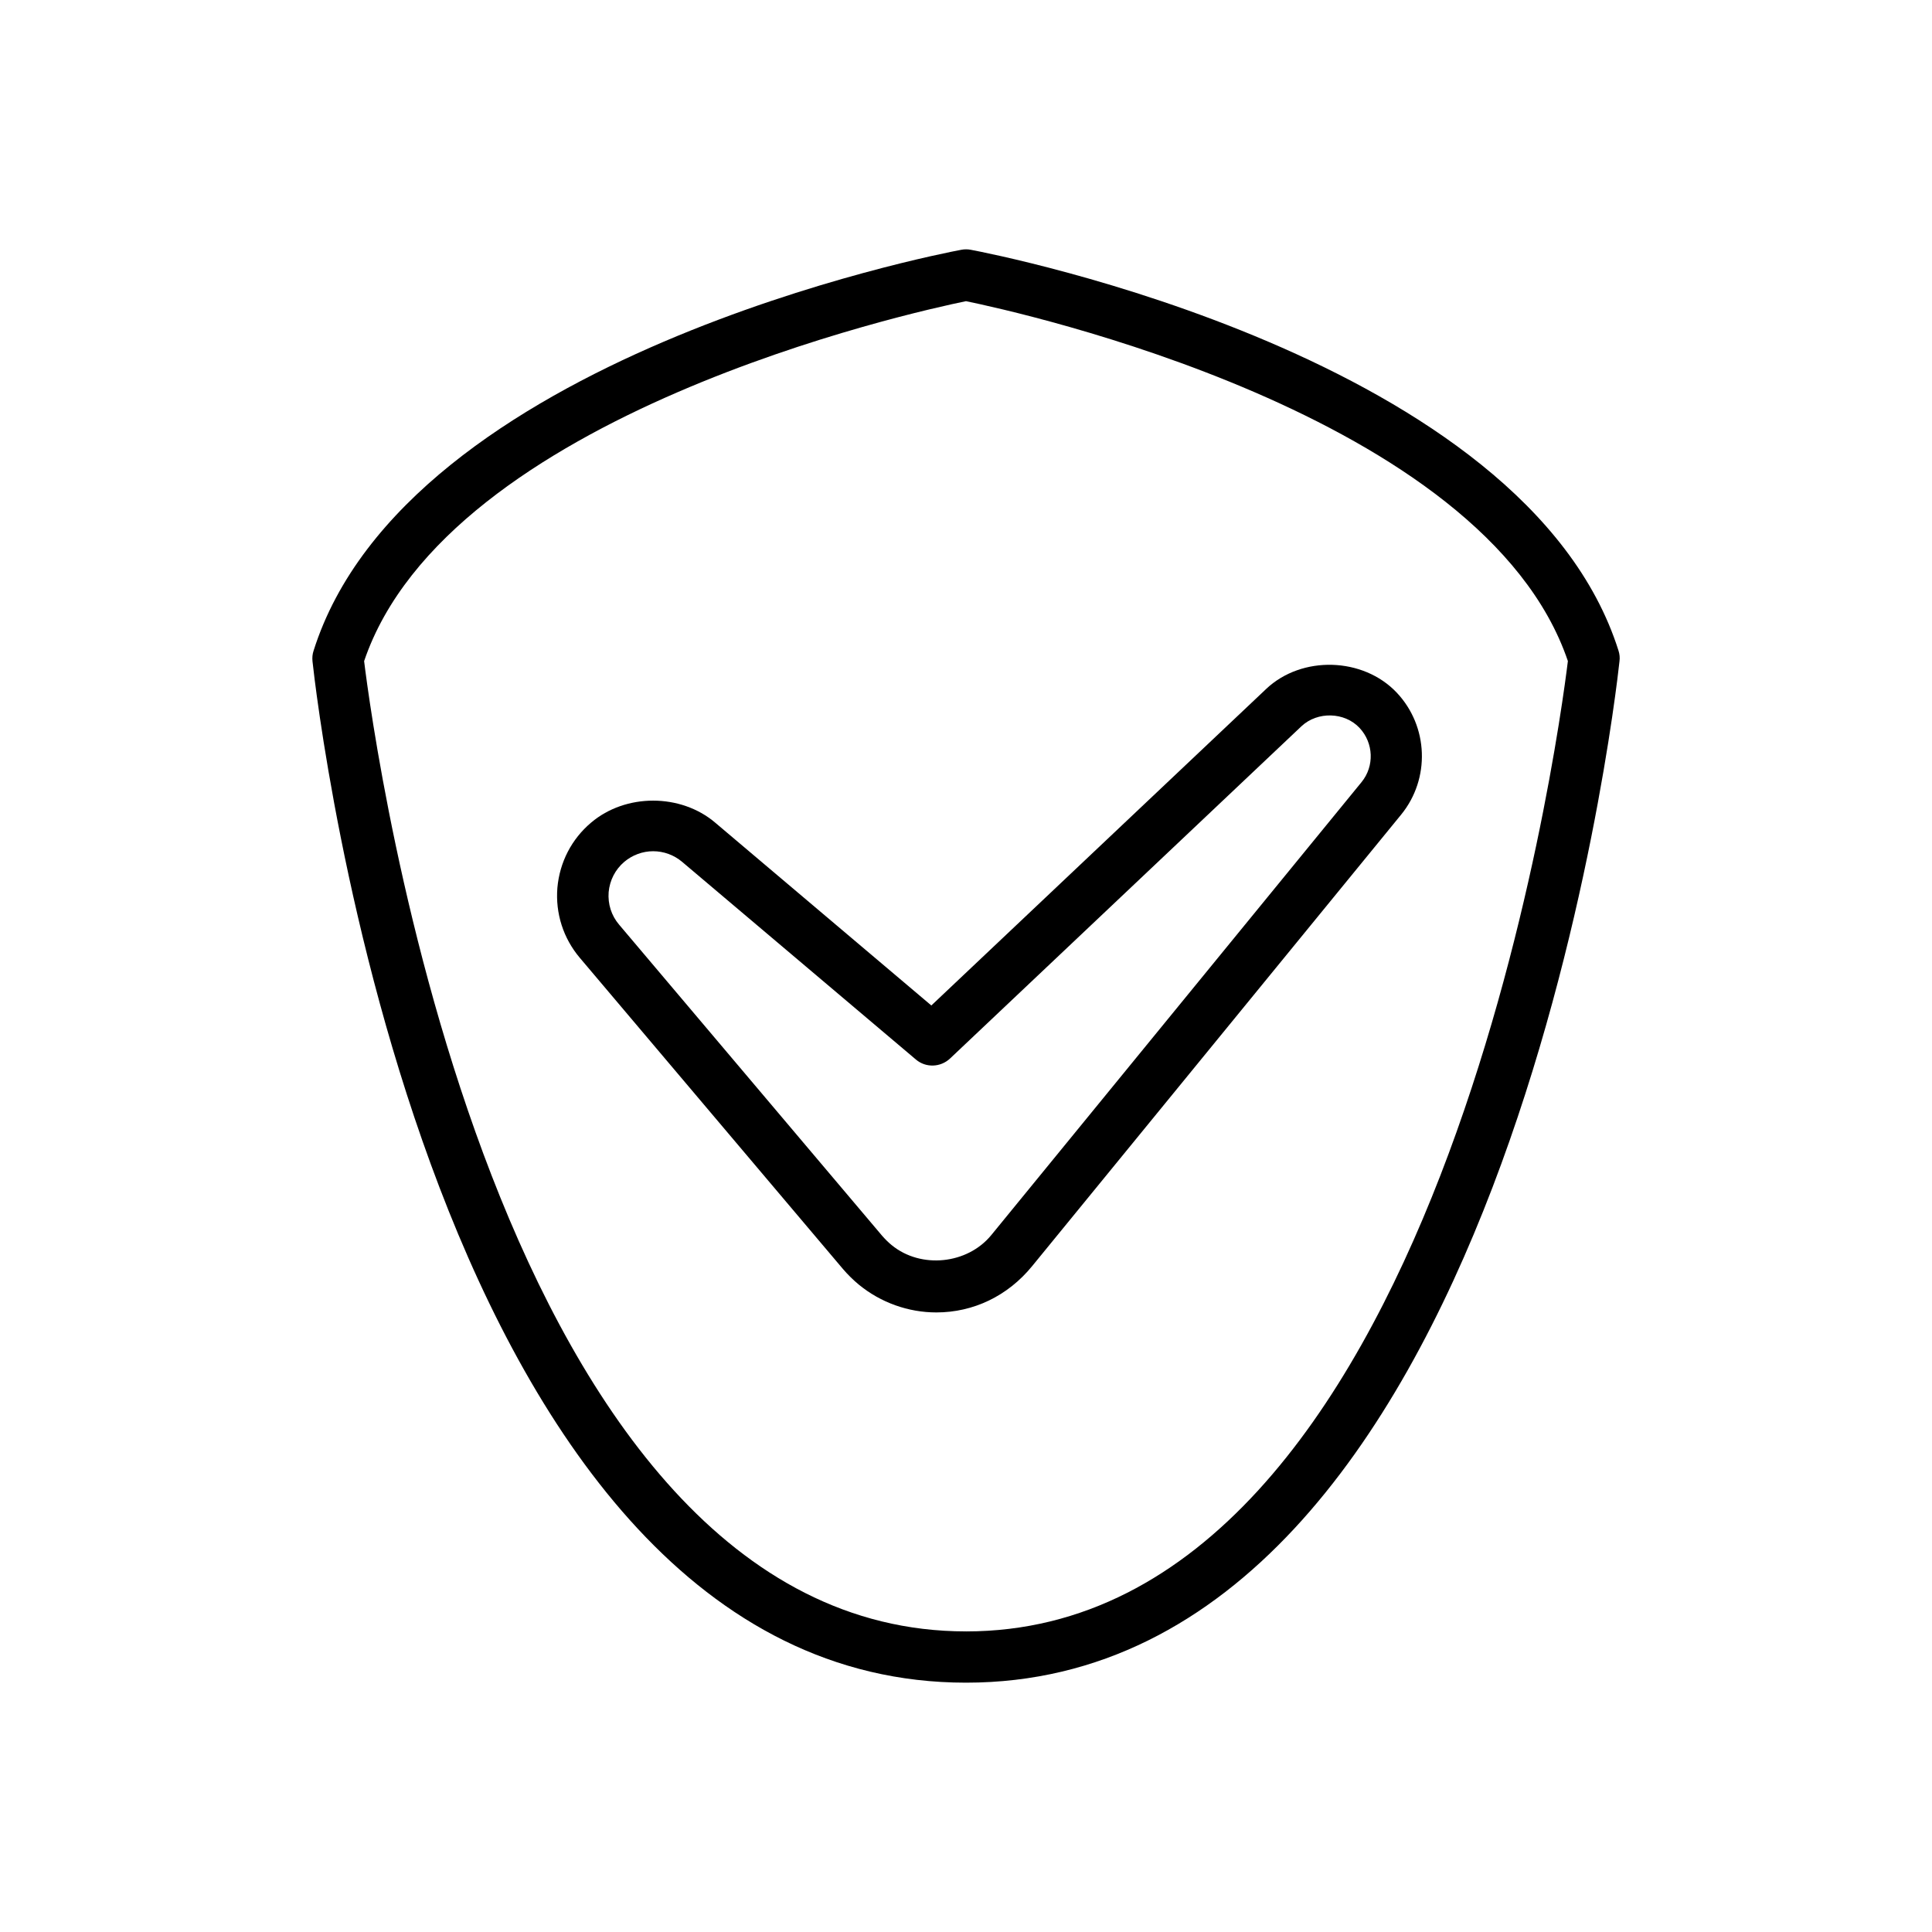
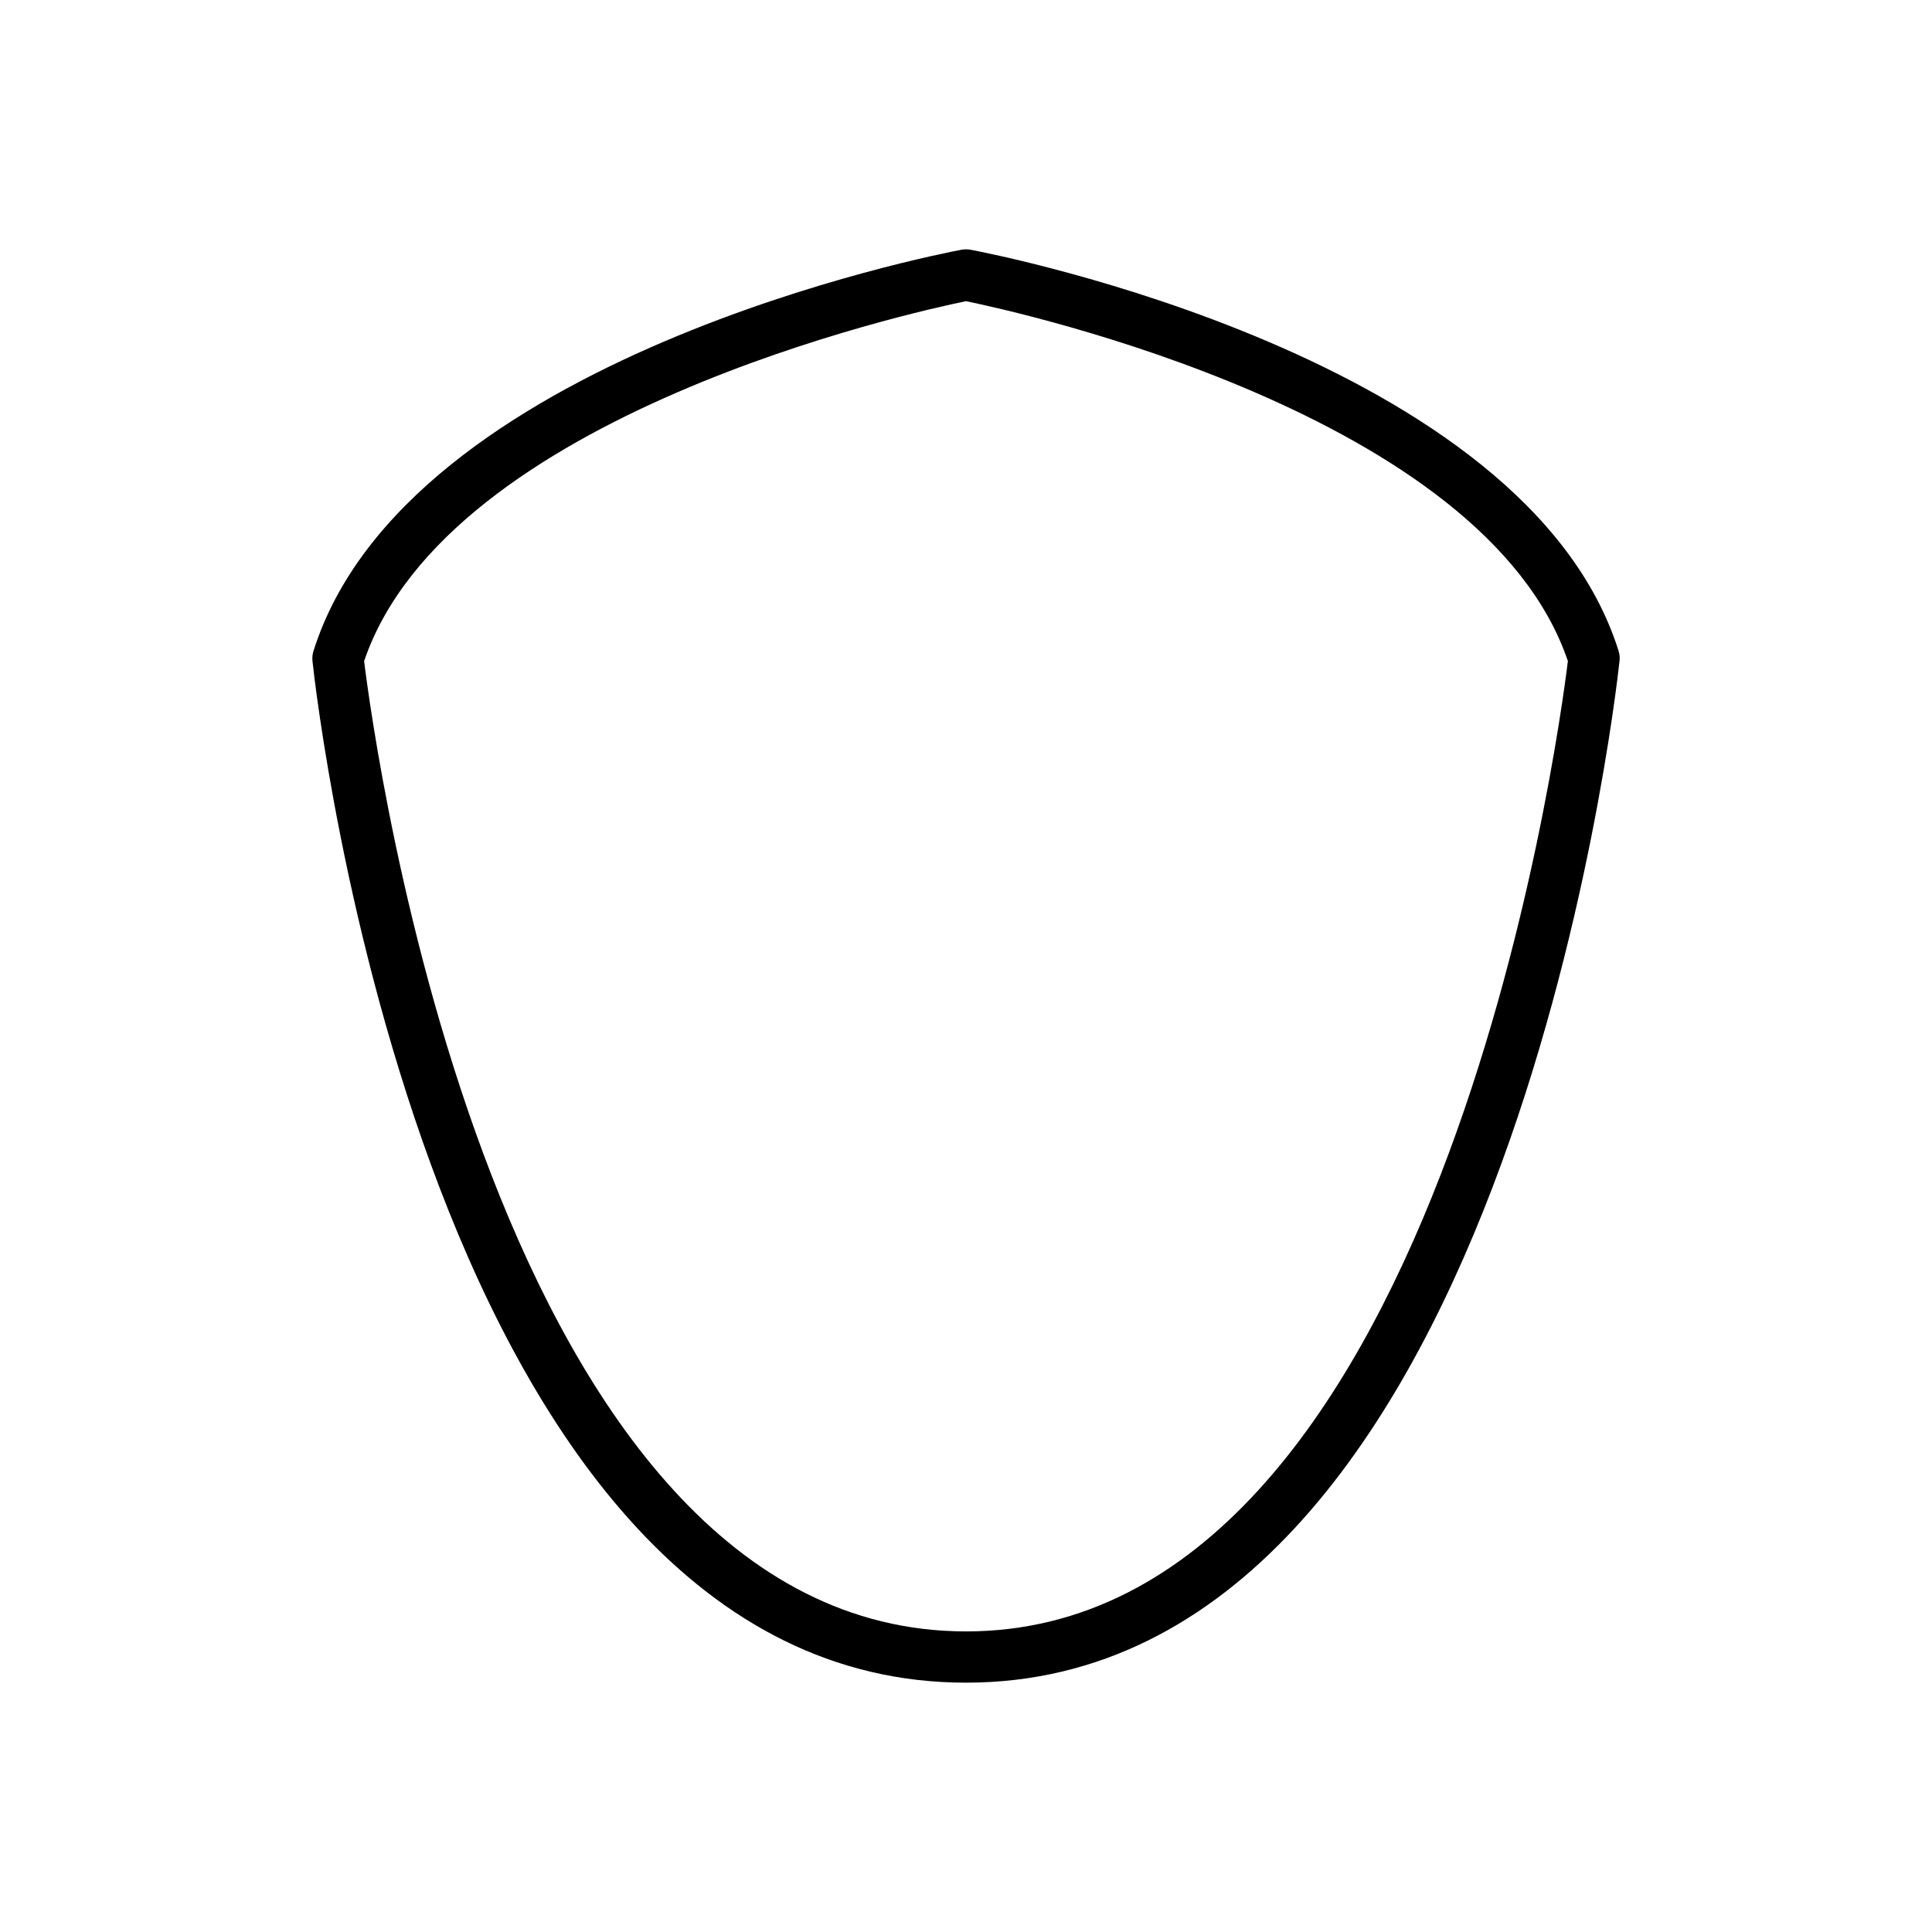
<svg xmlns="http://www.w3.org/2000/svg" width="1200pt" height="1200pt" version="1.1" viewBox="0 0 1200 1200">
  <g>
-     <path d="m786.41 427.95-207.94 196.57-134.29-113.59c-21.375-18.148-55.539-18.227-77.023 0-12.148 10.238-19.574 24.676-20.961 40.539-1.273 15.863 3.676 31.312 13.914 43.426l163.54 193.39c2.852 3.336 6.375 6.824 9.938 9.75 13.5 11.023 30.562 17.137 48 17.137 22.914 0 44.363-10.164 59.551-28.836l229.16-280.39c18.148-22.273 16.988-54.824-2.773-75.75-20.859-22.055-58.961-23.215-81.121-2.254zm59.25 57.863-229.95 281.32c-14.852 18.148-43.688 21.113-61.836 6.262-2.102-1.688-4.164-3.789-5.852-5.699l-163.46-193.35c-4.836-5.664-7.086-12.824-6.523-20.211 0.676-7.352 4.086-14.062 9.75-18.863 4.988-4.199 11.363-6.562 17.887-6.562 6.602 0 12.977 2.363 17.961 6.562l145.24 122.81c6.148 5.25 15.301 4.949 21.227-0.637l218.25-206.36c9.977-9.336 26.773-8.887 36.074 1.012 8.77 9.379 9.332 23.816 1.234 33.715z" />
    <path d="m1005.3 404.18c-57.602-182.4-388.27-246.38-402.34-249.04-1.949-0.375-3.938-0.375-5.852 0-14.062 2.625-344.74 66.602-402.34 249.04-0.711 2.102-0.898 4.312-0.676 6.523 2.773 25.914 72.375 634.43 405.9 634.43s403.12-608.55 405.9-634.43c0.301-2.176 0.078-4.426-0.598-6.523zm-405.3 609.11c-293.18 0-367.91-554.18-373.84-602.66 52.125-153.52 341.4-216.9 373.84-223.57 32.438 6.676 321.68 69.898 373.84 223.54-5.922 48.484-80.699 602.7-373.84 602.7z" />
  </g>
</svg>